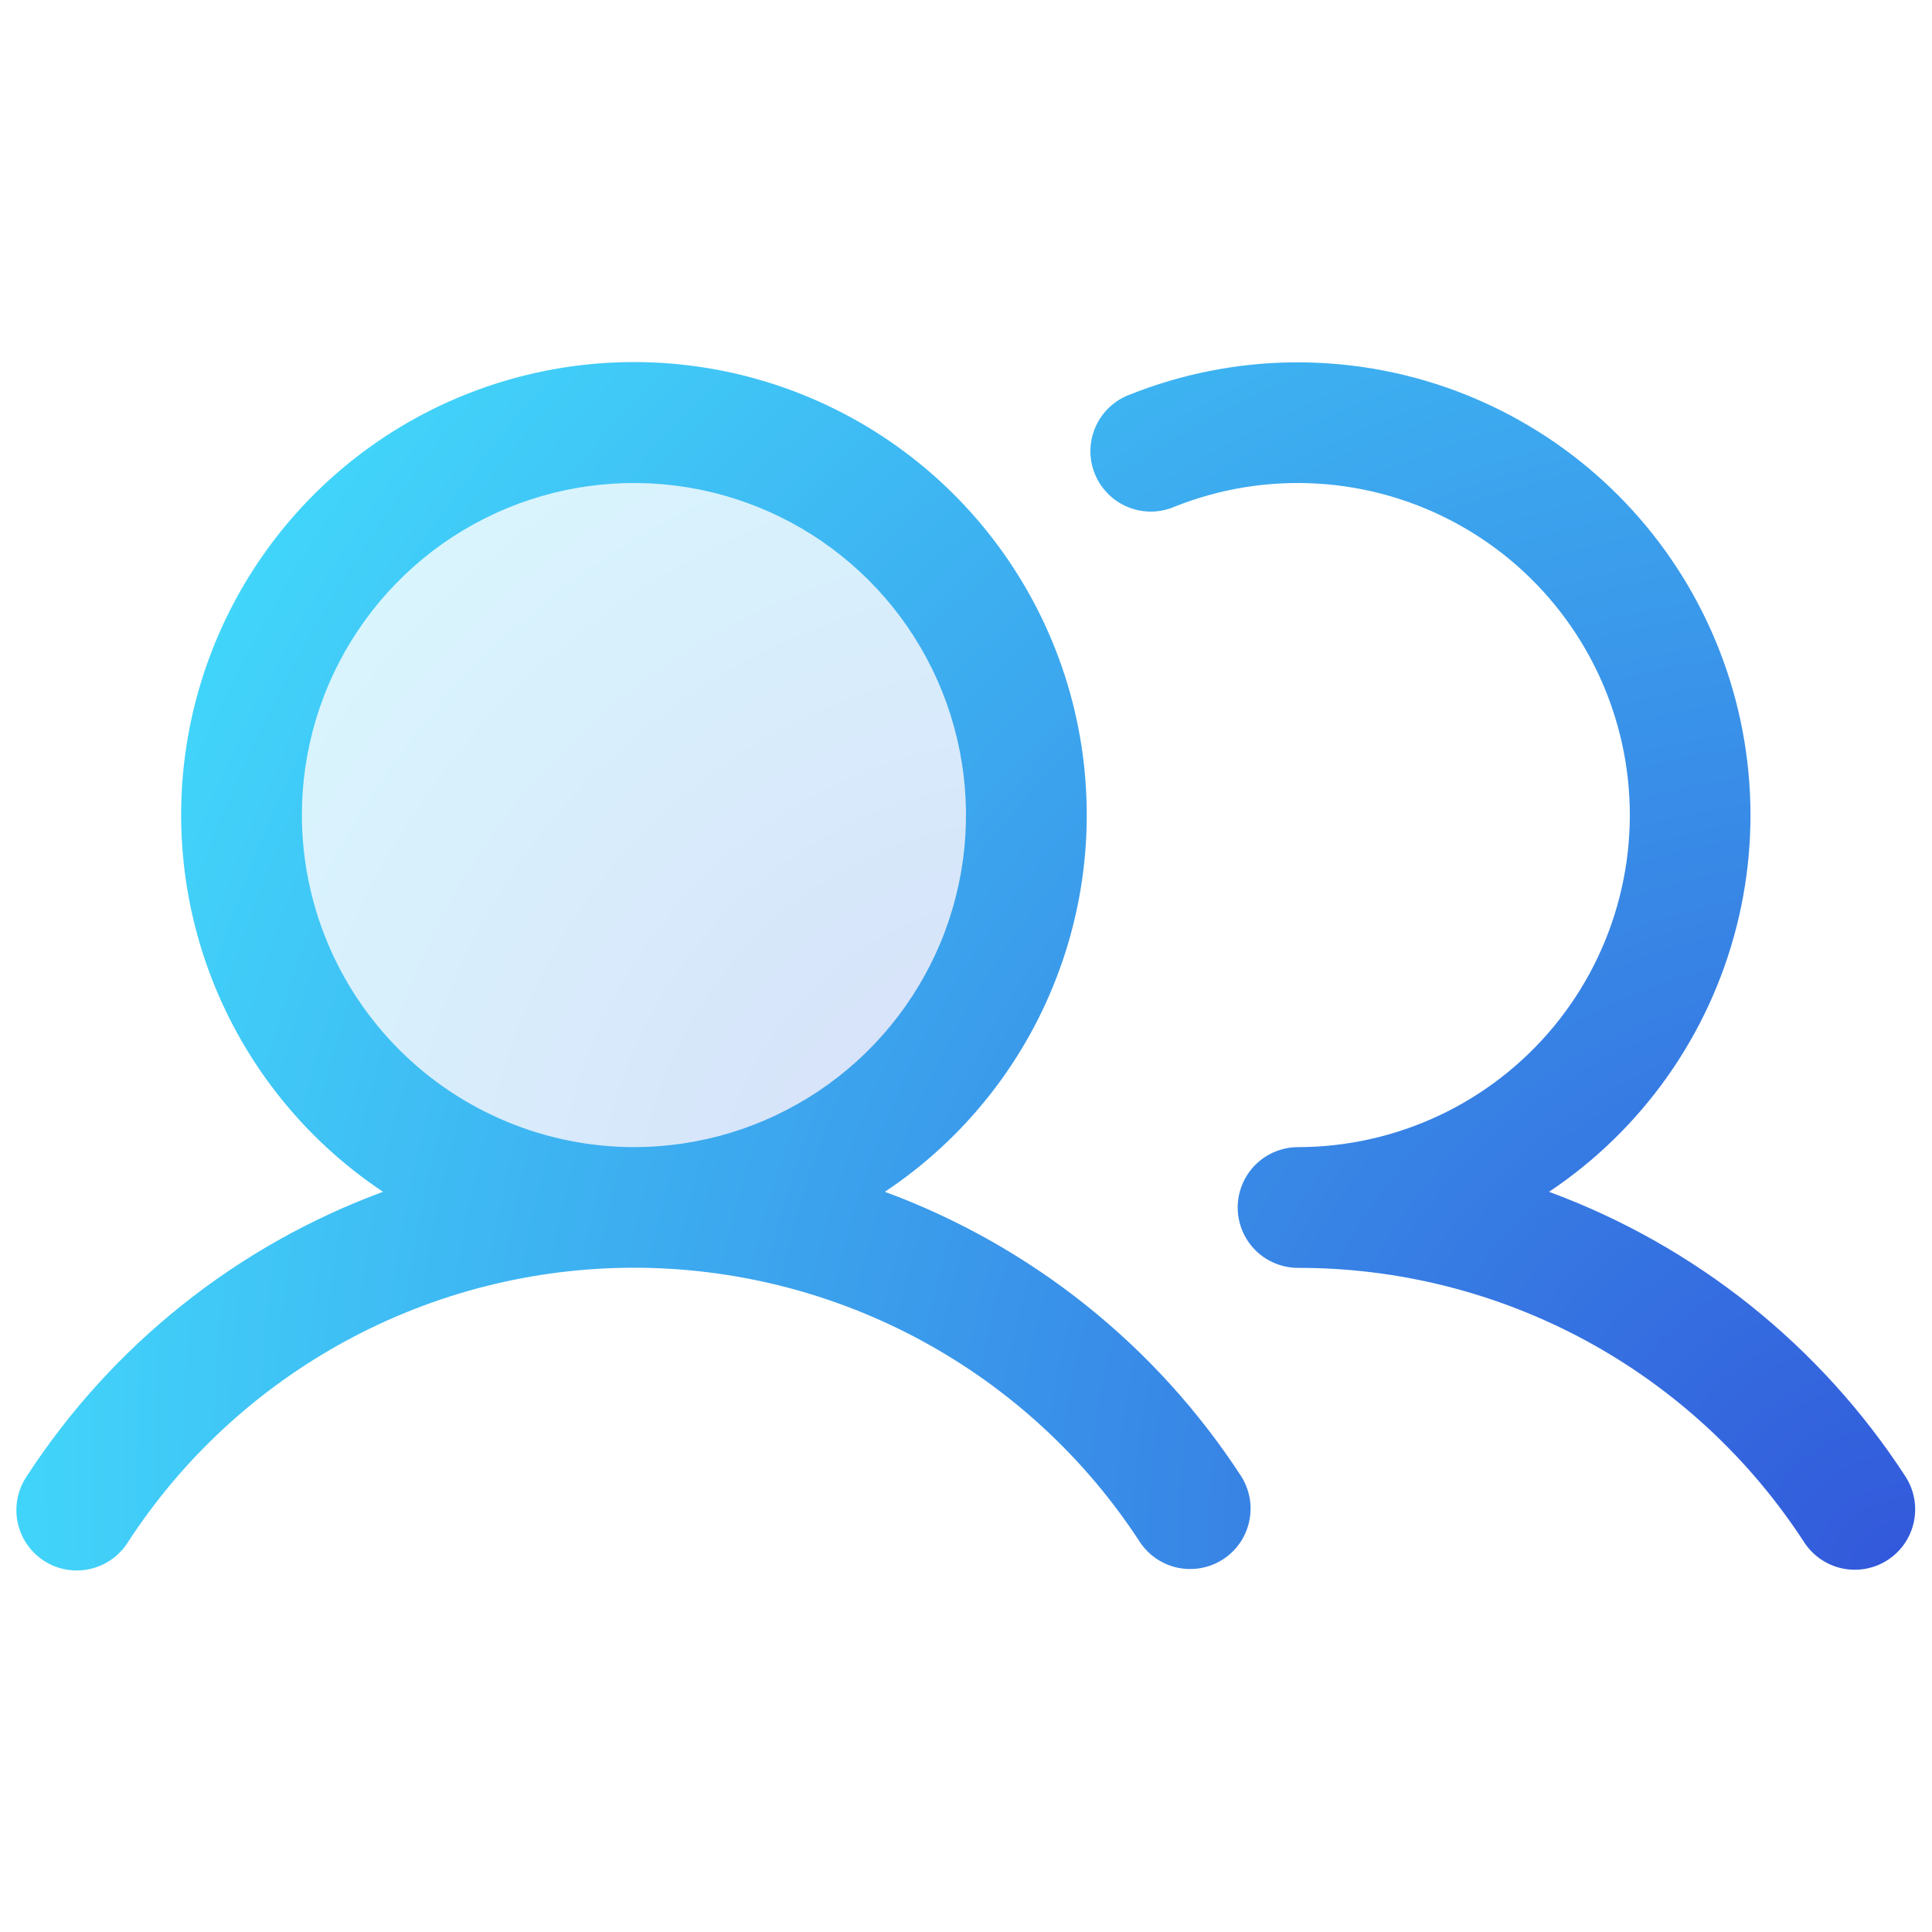
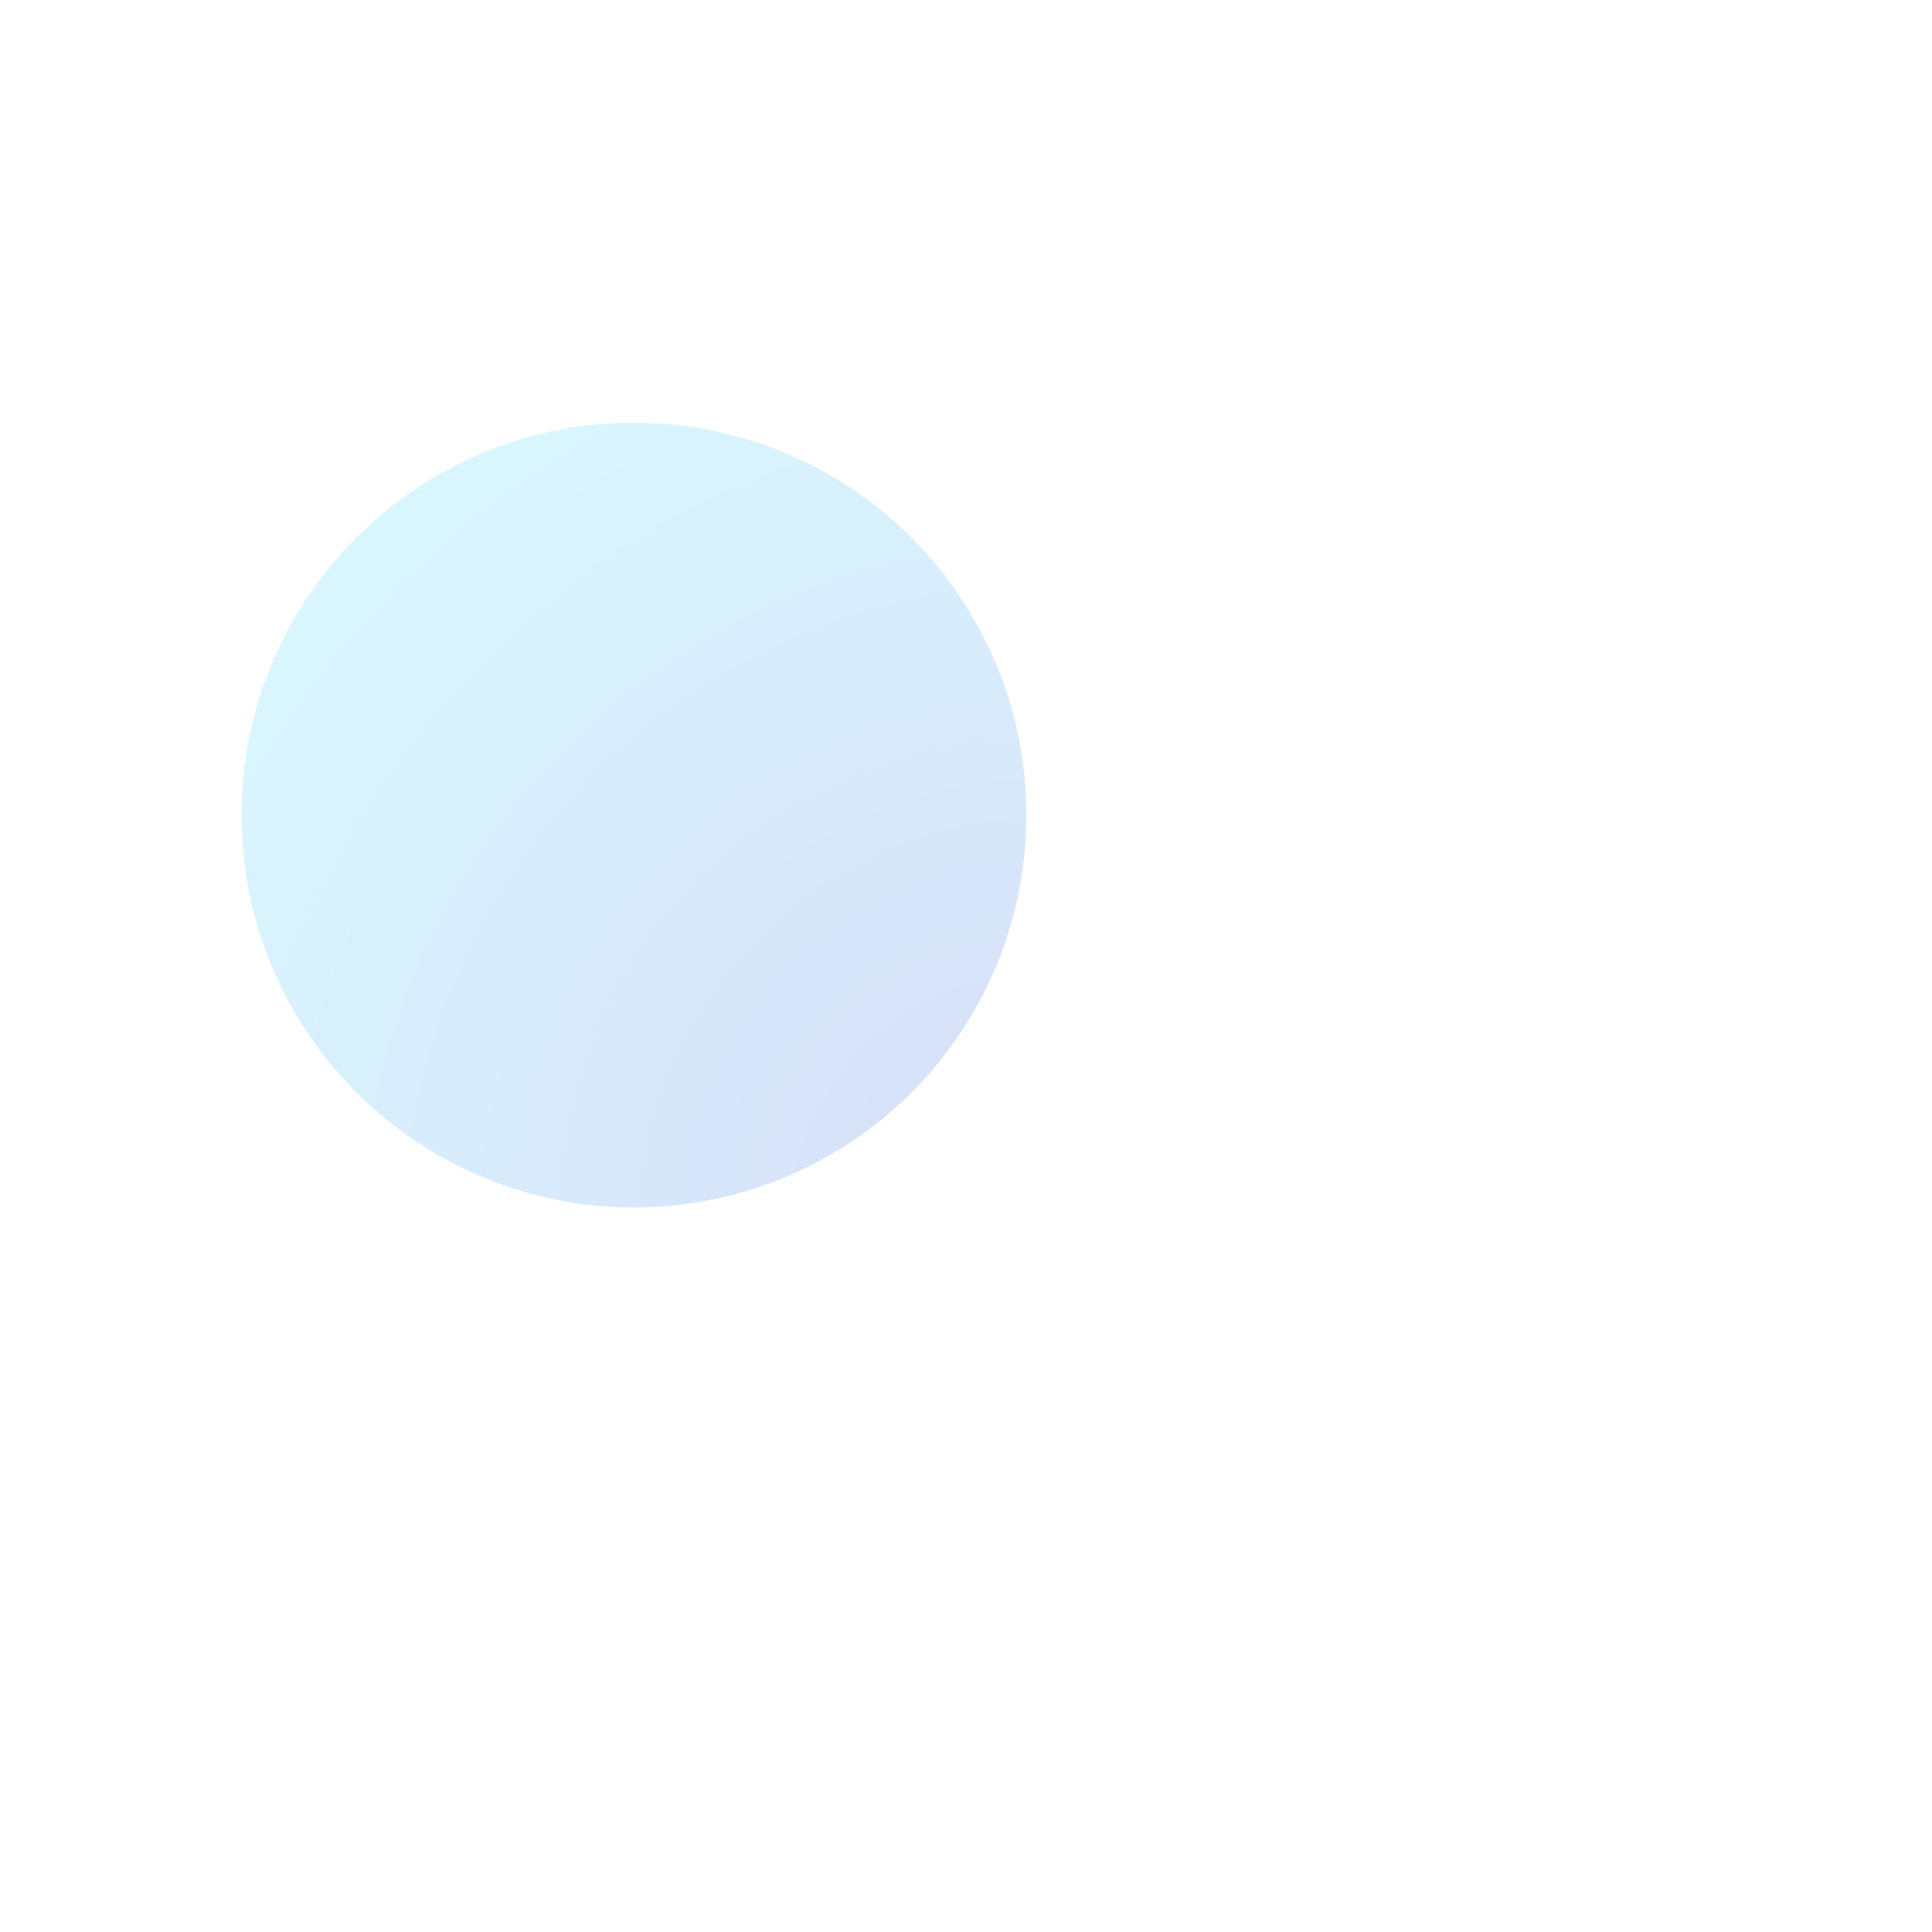
<svg xmlns="http://www.w3.org/2000/svg" width="40" height="40" viewBox="0 0 40 40" fill="none">
  <path opacity="0.2" d="M21.25 16.875C21.25 18.482 20.773 20.053 19.881 21.389C18.988 22.725 17.719 23.767 16.234 24.381C14.75 24.997 13.116 25.157 11.54 24.844C9.964 24.53 8.516 23.756 7.38 22.62C6.243 21.484 5.47 20.036 5.156 18.46C4.843 16.884 5.004 15.25 5.618 13.766C6.233 12.281 7.275 11.012 8.611 10.119C9.947 9.227 11.518 8.75 13.125 8.75C15.28 8.75 17.346 9.606 18.87 11.13C20.394 12.653 21.25 14.72 21.25 16.875Z" fill="url(#paint0_radial_29_237)" />
-   <path d="M18.32 24.675C19.996 23.56 21.268 21.935 21.948 20.041C22.629 18.147 22.681 16.084 22.099 14.157C21.516 12.231 20.329 10.543 18.713 9.343C17.097 8.144 15.138 7.496 13.125 7.496C11.113 7.496 9.153 8.144 7.537 9.343C5.921 10.543 4.734 12.231 4.152 14.157C3.569 16.084 3.622 18.147 4.302 20.041C4.983 21.935 6.255 23.56 7.93 24.675C4.899 25.792 2.311 27.859 0.552 30.567C0.459 30.705 0.395 30.859 0.363 31.022C0.331 31.184 0.331 31.351 0.364 31.514C0.397 31.676 0.462 31.83 0.555 31.967C0.648 32.104 0.767 32.221 0.906 32.312C1.045 32.403 1.2 32.465 1.363 32.494C1.526 32.524 1.693 32.522 1.855 32.486C2.017 32.451 2.17 32.384 2.306 32.289C2.442 32.194 2.557 32.073 2.646 31.933C3.78 30.187 5.334 28.753 7.164 27.76C8.994 26.767 11.043 26.247 13.125 26.247C15.207 26.247 17.257 26.767 19.087 27.76C20.917 28.753 22.47 30.187 23.605 31.933C23.788 32.205 24.071 32.395 24.393 32.46C24.715 32.525 25.05 32.461 25.325 32.282C25.6 32.103 25.793 31.822 25.863 31.501C25.933 31.18 25.874 30.845 25.699 30.567C23.939 27.859 21.351 25.792 18.32 24.675ZM6.25 16.875C6.25 15.515 6.653 14.186 7.409 13.056C8.164 11.925 9.238 11.044 10.494 10.523C11.751 10.003 13.133 9.867 14.466 10.132C15.8 10.397 17.025 11.052 17.987 12.014C18.948 12.975 19.603 14.2 19.868 15.534C20.133 16.867 19.997 18.25 19.477 19.506C18.956 20.762 18.075 21.836 16.945 22.591C15.814 23.347 14.485 23.75 13.125 23.75C11.303 23.748 9.555 23.023 8.266 21.734C6.977 20.445 6.252 18.698 6.25 16.875ZM39.085 32.297C38.807 32.478 38.469 32.541 38.144 32.473C37.82 32.405 37.536 32.21 37.355 31.933C36.221 30.186 34.668 28.751 32.838 27.758C31.007 26.766 28.957 26.247 26.875 26.25C26.544 26.25 26.226 26.118 25.991 25.884C25.757 25.649 25.625 25.331 25.625 25C25.625 24.669 25.757 24.351 25.991 24.116C26.226 23.882 26.544 23.75 26.875 23.75C27.888 23.749 28.887 23.524 29.803 23.092C30.719 22.66 31.527 22.031 32.172 21.25C32.816 20.469 33.28 19.556 33.53 18.575C33.781 17.594 33.811 16.569 33.62 15.575C33.428 14.581 33.02 13.641 32.423 12.823C31.826 12.005 31.056 11.329 30.168 10.844C29.28 10.358 28.295 10.074 27.285 10.013C26.274 9.951 25.262 10.114 24.322 10.489C24.169 10.555 24.004 10.59 23.837 10.592C23.67 10.593 23.504 10.561 23.349 10.497C23.195 10.434 23.055 10.34 22.938 10.221C22.82 10.102 22.727 9.961 22.666 9.806C22.603 9.651 22.573 9.485 22.576 9.318C22.579 9.151 22.616 8.986 22.684 8.834C22.752 8.681 22.85 8.543 22.972 8.429C23.094 8.315 23.237 8.226 23.394 8.169C25.546 7.31 27.94 7.28 30.114 8.082C32.288 8.885 34.087 10.464 35.165 12.515C36.243 14.566 36.524 16.943 35.952 19.189C35.381 21.434 33.998 23.389 32.071 24.675C35.101 25.792 37.689 27.859 39.449 30.567C39.63 30.845 39.693 31.183 39.625 31.507C39.556 31.832 39.362 32.116 39.085 32.297Z" fill="url(#paint1_radial_29_237)" />
  <defs>
    <radialGradient id="paint0_radial_29_237" cx="0" cy="0" r="1" gradientUnits="userSpaceOnUse" gradientTransform="translate(21.25 25) rotate(-135) scale(22.981 23.894)">
      <stop stop-color="#3257DA" />
      <stop offset="1" stop-color="#44E9FF" />
    </radialGradient>
    <radialGradient id="paint1_radial_29_237" cx="0" cy="0" r="1" gradientUnits="userSpaceOnUse" gradientTransform="translate(39.652 32.515) rotate(-147.527) scale(46.599 43.891)">
      <stop stop-color="#3257DA" />
      <stop offset="1" stop-color="#44E9FF" />
    </radialGradient>
  </defs>
</svg>